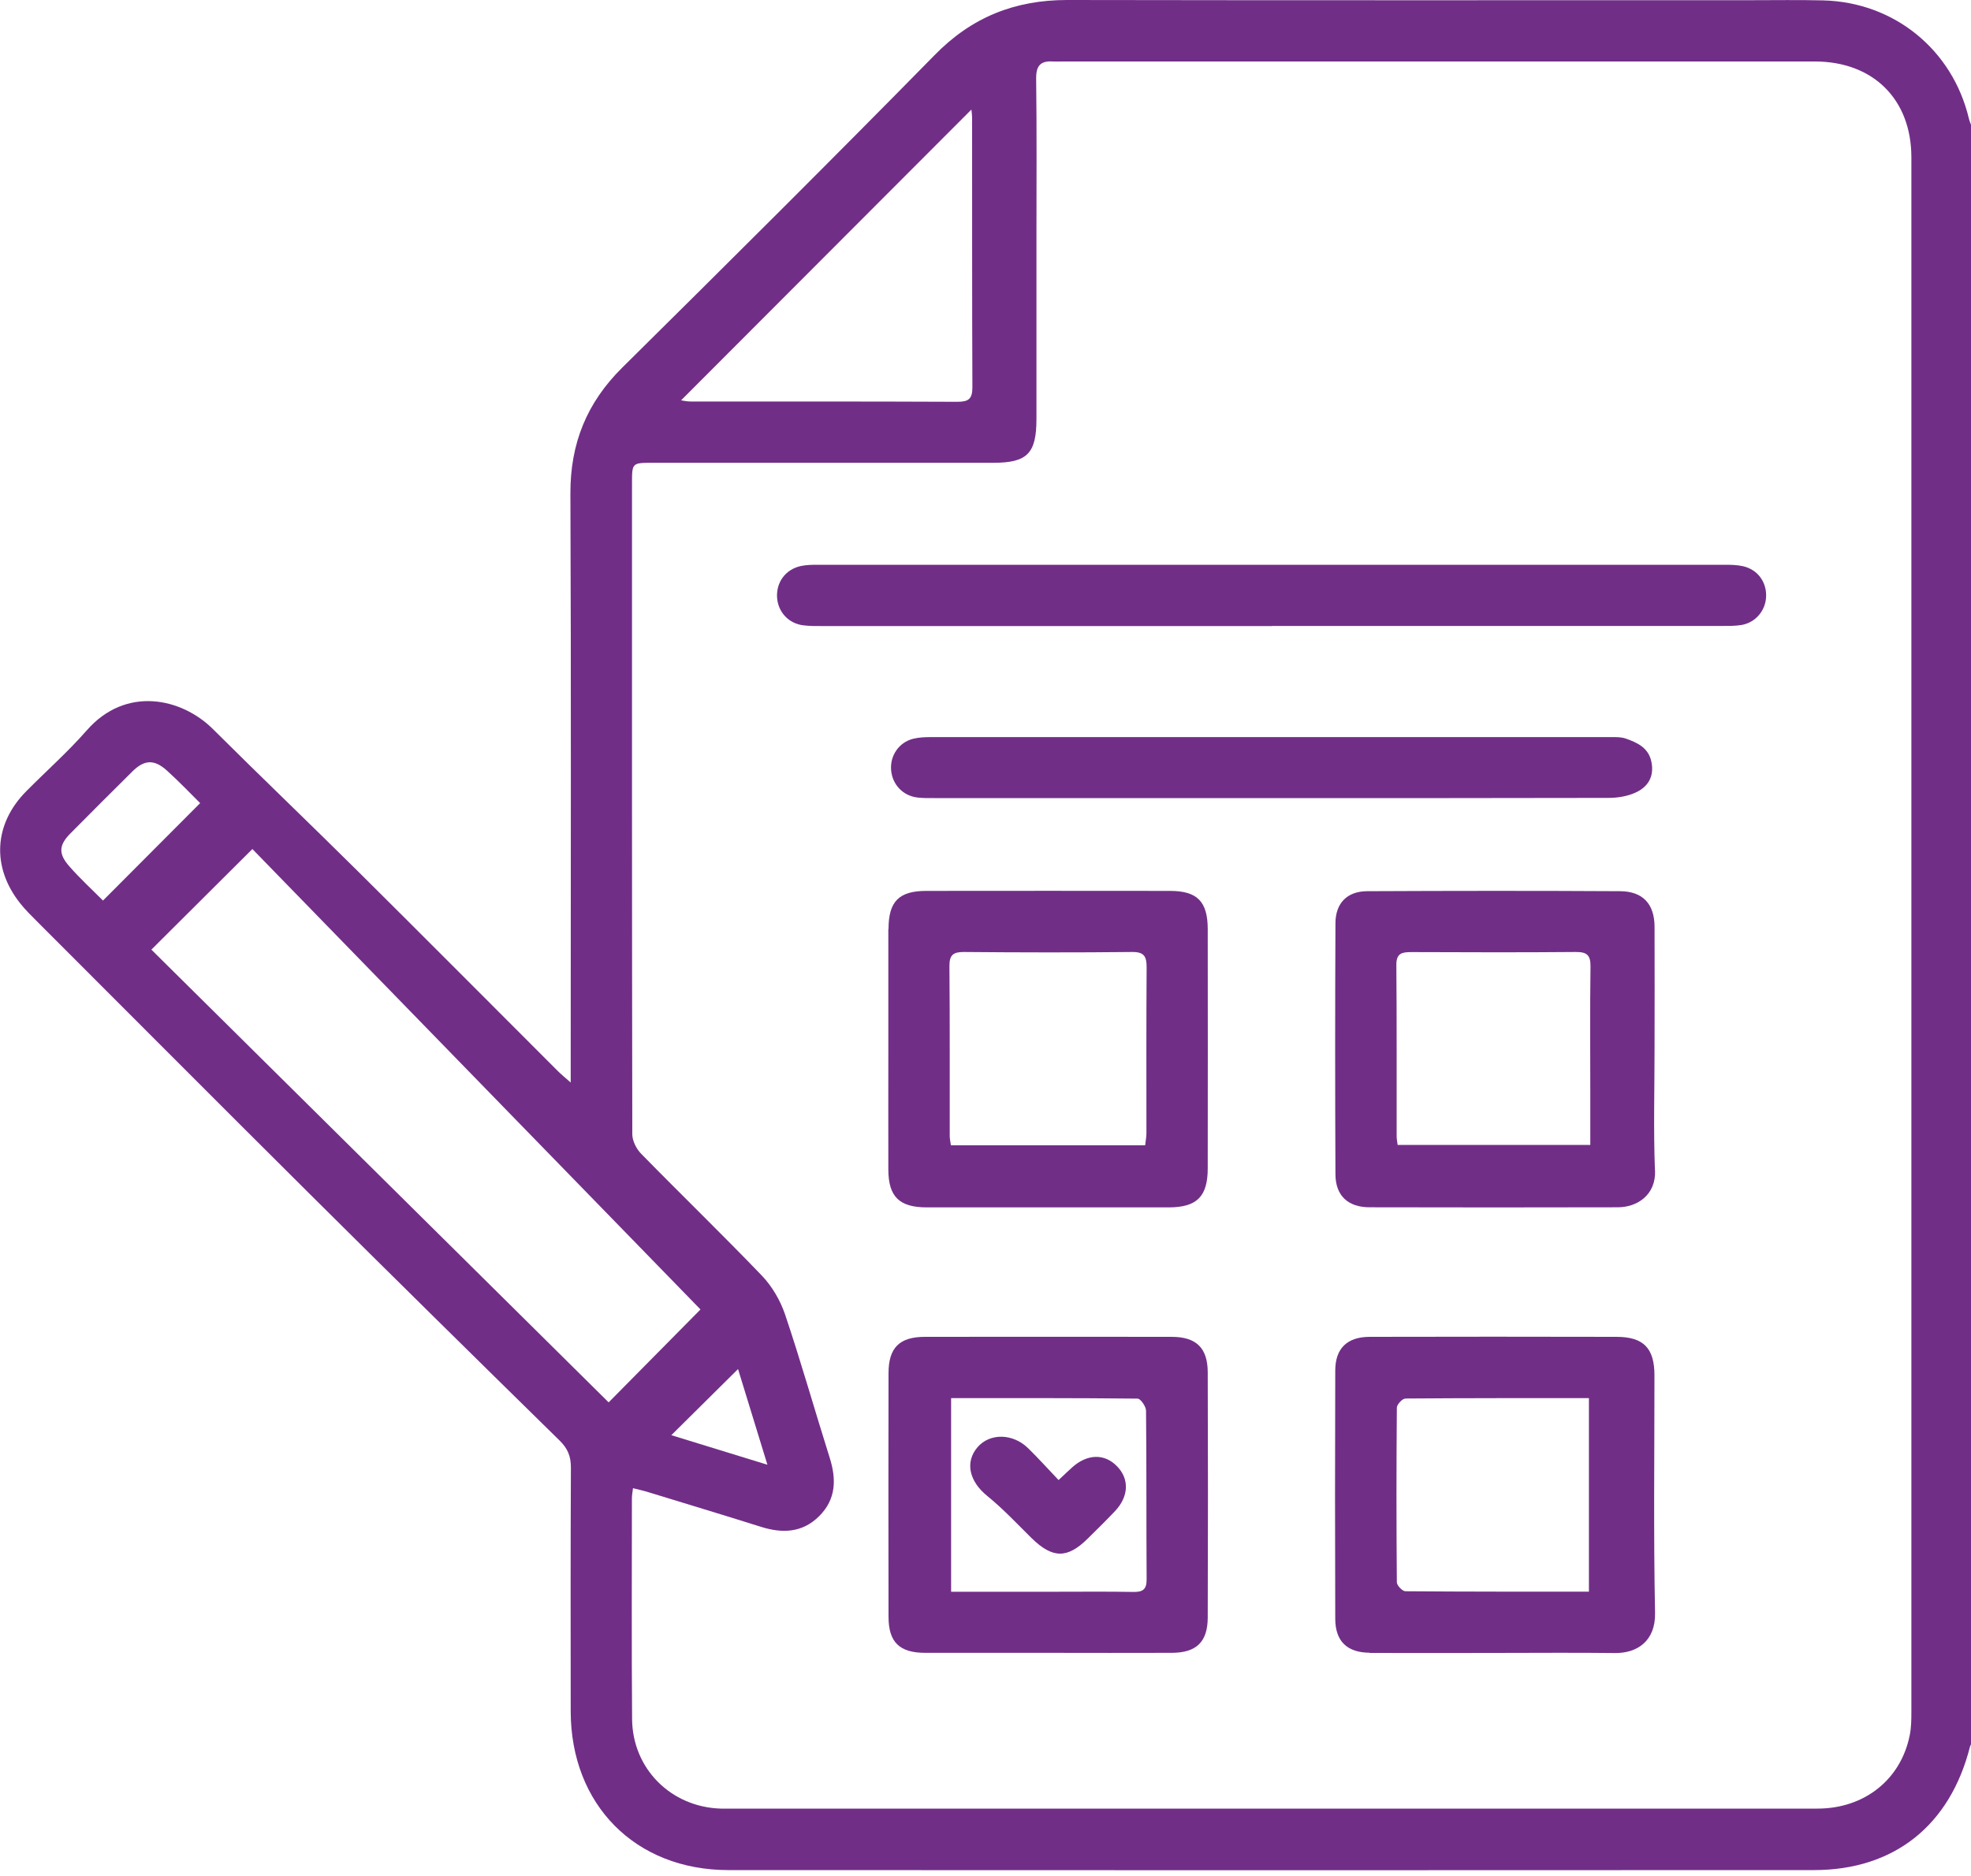
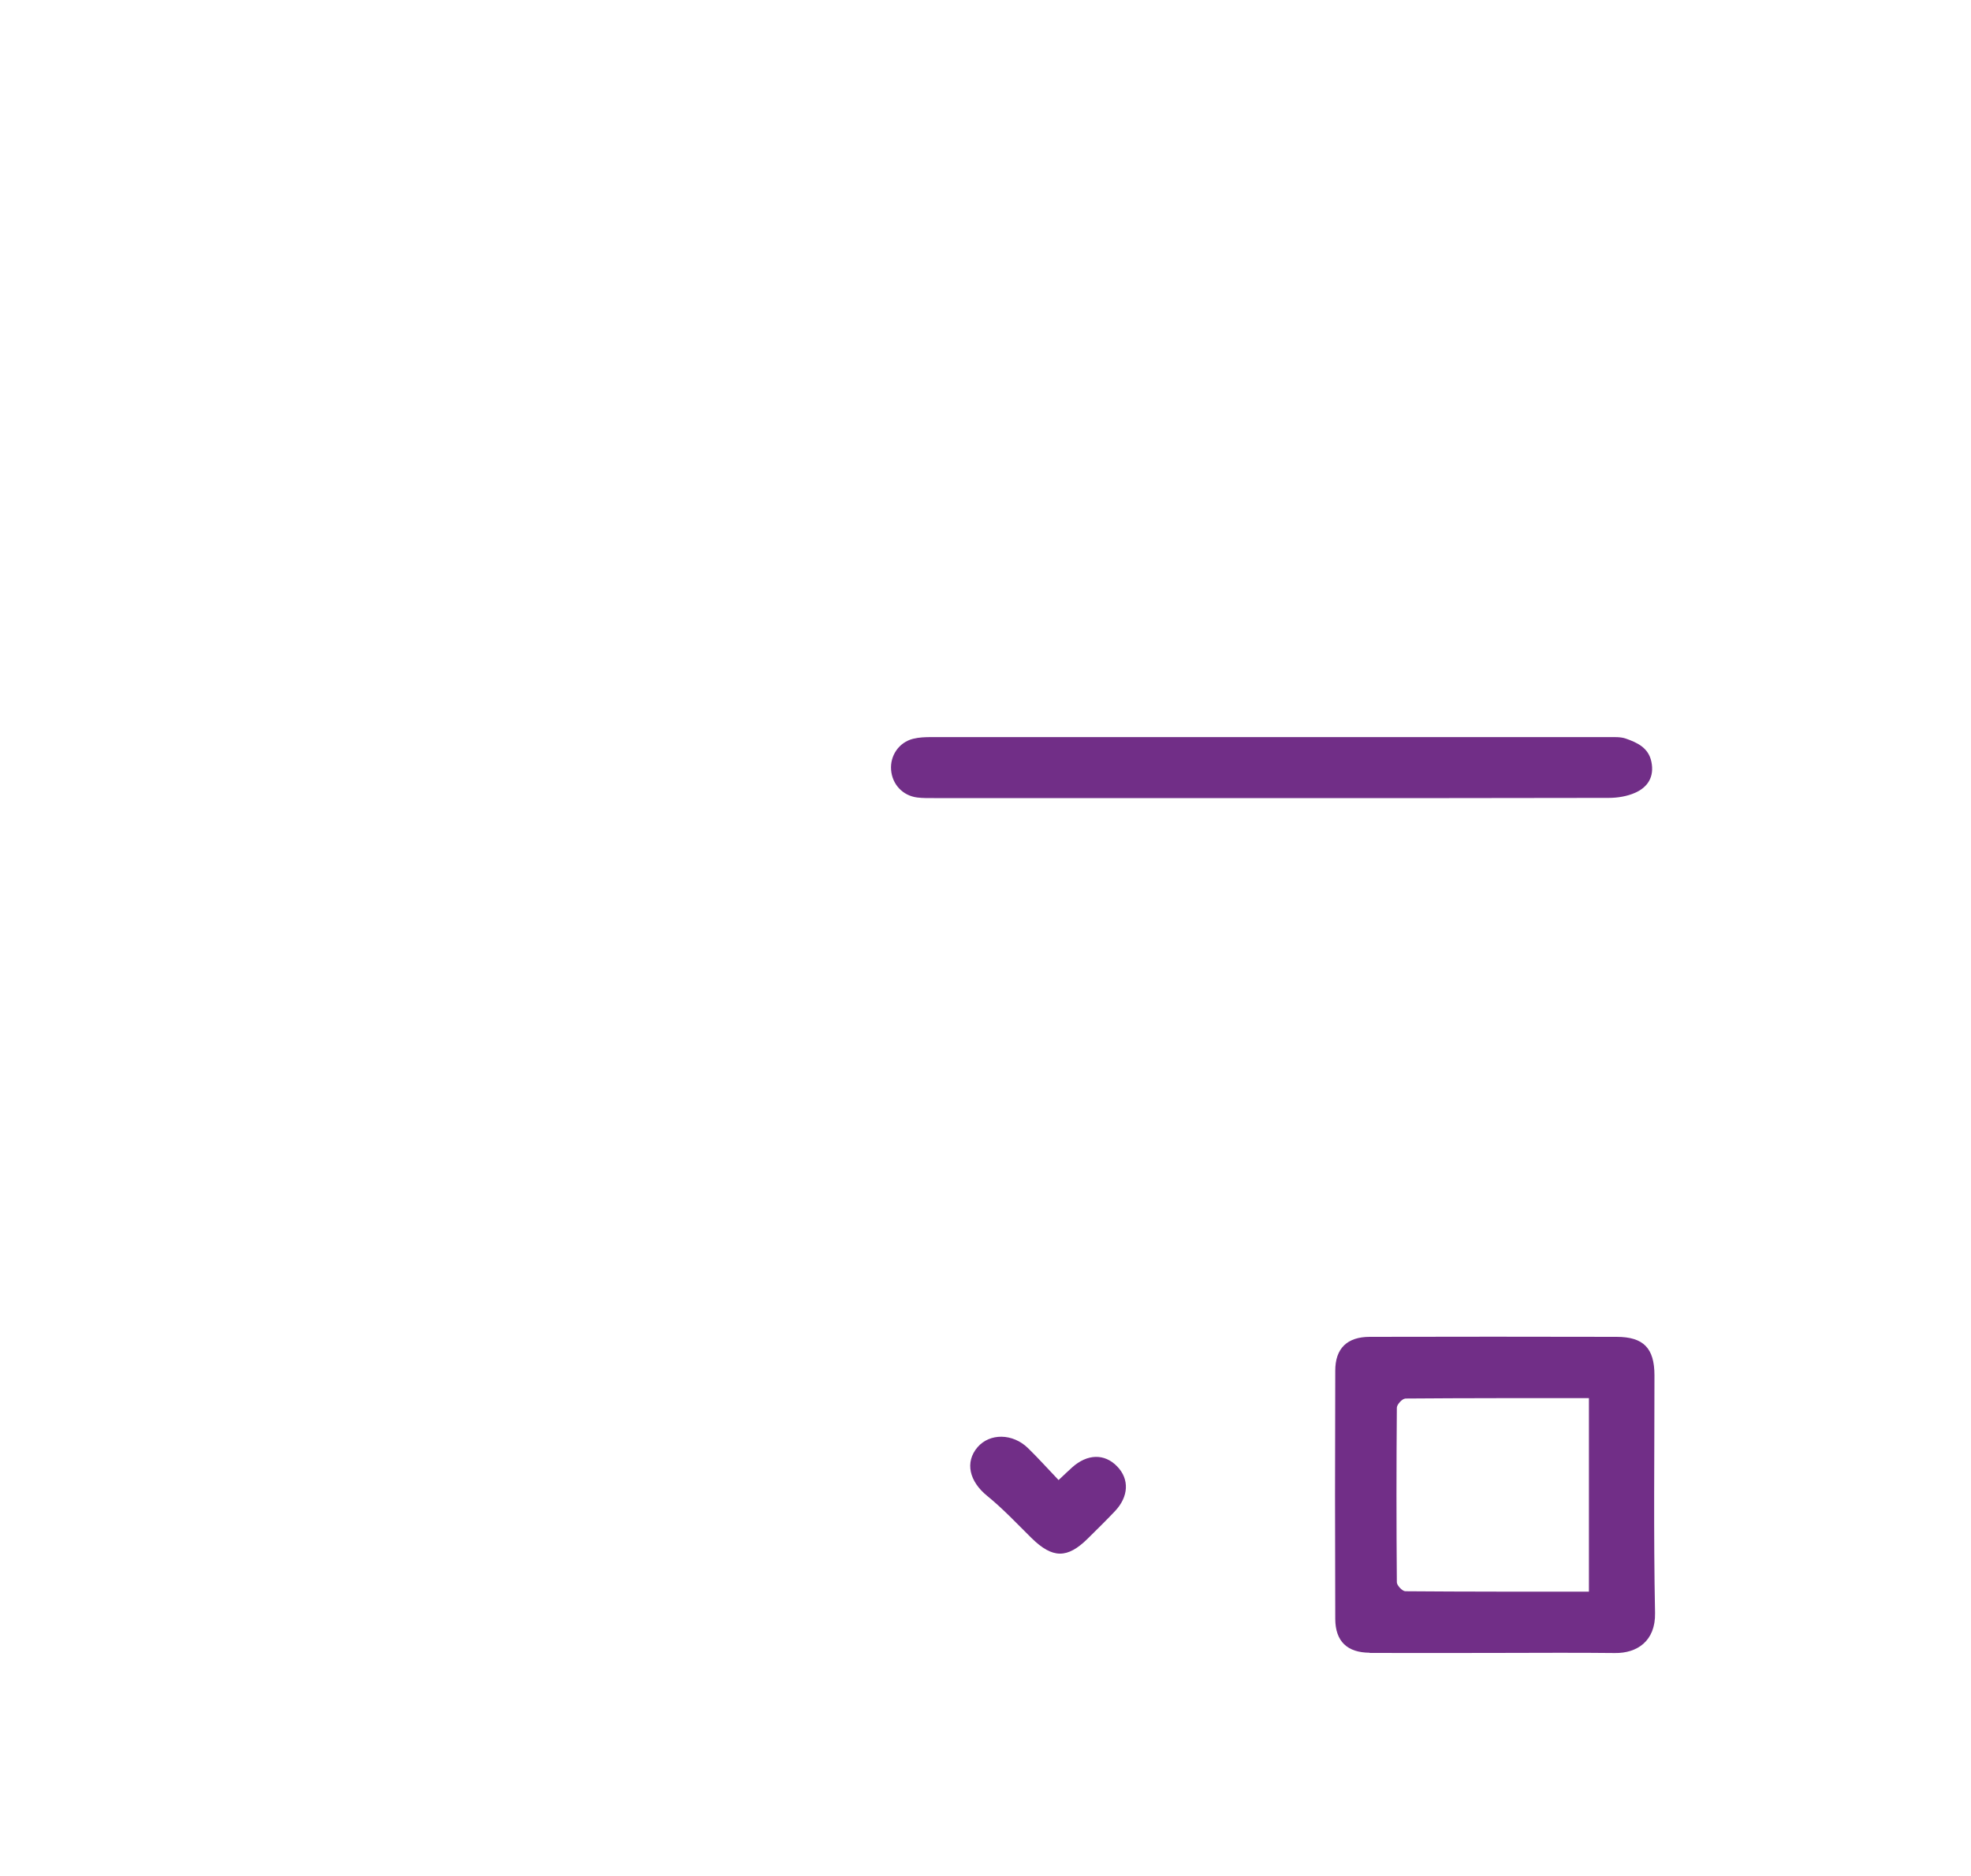
<svg xmlns="http://www.w3.org/2000/svg" id="Capa_1" viewBox="0 0 200 190.37">
  <defs>
    <style>
      .cls-1 {
        fill: #712e87;
      }
    </style>
  </defs>
-   <path class="cls-1" d="M200.17,176.77c-.1.18-.24.34-.28.53-2.03,7.97-7.69,12.49-15.8,12.5-36.72.02-73.45.02-110.17,0-9.46,0-16-6.64-16.01-16.12-.01-8.25-.02-16.49.02-24.74,0-1.13-.32-1.92-1.13-2.72-8.47-8.31-16.92-16.64-25.34-25.01-9.27-9.22-18.49-18.48-27.73-27.72-.59-.59-1.18-1.17-1.69-1.82-2.91-3.67-2.67-8.04.62-11.36,2.04-2.06,4.23-4,6.14-6.18,3.97-4.54,9.61-3.3,12.79-.15,4.88,4.86,9.86,9.62,14.75,14.47,6.77,6.72,13.5,13.49,20.25,20.24.34.34.71.64,1.32,1.18v-2.04c0-19.24.05-38.49-.03-57.73-.02-5.09,1.66-9.23,5.27-12.8,10.62-10.51,21.21-21.04,31.68-31.7C98.59,1.74,102.98,0,108.29,0c23.13.04,46.27.02,69.4.02,2.44,0,4.88-.04,7.31.02,7.21.18,13.13,5.01,14.79,12.01.08.34.24.66.37.99,0,54.58,0,109.16,0,163.73ZM64.12,152.07c0,7.47-.04,14.94.02,22.41.04,5.04,3.96,8.93,9,9.08.16,0,.31,0,.47,0,36.93,0,73.86,0,110.8,0,4.79,0,8.49-2.96,9.38-7.48.15-.76.16-1.55.16-2.32,0-52.6,0-105.19,0-157.79,0-5.88-3.87-9.72-9.77-9.73-25.47,0-50.94,0-76.41,0-.31,0-.62.02-.93,0-1.24-.08-1.71.41-1.7,1.72.07,5.34.03,10.68.03,16.03,0,6.17,0,12.34,0,18.52,0,3.52-.93,4.46-4.39,4.46-11.52,0-23.03,0-34.55,0-2.07,0-2.1,0-2.1,2.02,0,22.04-.01,44.09.03,66.13,0,.67.42,1.49.9,1.98,4.06,4.15,8.24,8.19,12.26,12.38,1.03,1.08,1.86,2.51,2.34,3.92,1.62,4.81,3,9.7,4.53,14.55.69,2.19.65,4.21-1.06,5.92-1.7,1.7-3.73,1.78-5.92,1.09-3.8-1.2-7.63-2.35-11.44-3.52-.48-.15-.98-.26-1.54-.4-.05.42-.11.72-.11,1.02ZM15.36,96.38c15.44,15.29,30.97,30.67,46.4,45.95,3.24-3.28,6.46-6.54,9.32-9.43-15.05-15.47-30.3-31.14-45.47-46.73-3.7,3.68-6.91,6.89-10.25,10.21ZM69.1,40.63c.23.03.59.12.96.12,9.02,0,18.05-.01,27.07.03,1.12,0,1.54-.26,1.54-1.47-.04-9.13-.02-18.25-.03-27.38,0-.25-.04-.49-.07-.81-9.88,9.89-19.65,19.68-29.46,29.51ZM16.93,78.2c-1.29-1.16-2.29-1.1-3.5.1-2.1,2.08-4.18,4.16-6.26,6.26-1.19,1.19-1.28,2.07-.14,3.36,1.12,1.28,2.38,2.43,3.42,3.48,3.28-3.29,6.51-6.52,9.86-9.89-1.01-1-2.15-2.2-3.38-3.31ZM68.12,145.66c3.15.97,6.29,1.94,9.75,3-1.06-3.46-2.02-6.58-2.98-9.71-2.3,2.28-4.45,4.41-6.77,6.71Z" />
-   <path class="cls-1" d="M167.94,118.79c.1,2.51-1.84,3.74-3.77,3.74-8.4.02-16.8.02-25.2,0-2.18,0-3.45-1.18-3.46-3.33-.04-8.5-.04-17.01,0-25.51.01-2.04,1.2-3.23,3.21-3.24,8.55-.04,17.11-.05,25.66,0,2.34.01,3.5,1.31,3.51,3.61.02,4.1,0,8.19,0,12.29,0,4.15-.12,8.3.04,12.44ZM161.37,111.02c0-4.3-.04-8.61.02-12.91.02-1.18-.37-1.5-1.51-1.49-5.55.05-11.1.03-16.64.01-.94,0-1.56.08-1.55,1.3.05,5.81.02,11.61.03,17.42,0,.25.06.5.1.85,6.5,0,12.94,0,19.55,0,0-1.79,0-3.49,0-5.19Z" />
  <path class="cls-1" d="M138.99,167.74c-2.28-.01-3.49-1.15-3.5-3.43-.03-8.4-.03-16.8,0-25.2,0-2.27,1.22-3.43,3.5-3.43,8.35-.02,16.69-.02,25.04,0,2.75,0,3.85,1.16,3.85,3.91,0,8.04-.1,16.07.06,24.11.06,2.87-1.84,4.1-4.07,4.07-4.1-.05-8.19-.01-12.29-.01-4.2,0-8.4.02-12.6,0ZM142.59,141.95c-.3,0-.85.6-.85.92-.05,5.91-.05,11.82,0,17.72,0,.32.56.91.87.91,6.16.05,12.32.04,18.62.04,0-6.56,0-12.99,0-19.64-6.31,0-12.48-.01-18.64.04Z" />
-   <path class="cls-1" d="M93.88,167.75c-2.61,0-3.72-1.08-3.72-3.66-.02-8.24-.01-16.48,0-24.72,0-2.59,1.11-3.69,3.7-3.69,8.34-.01,16.69-.01,25.03,0,2.49,0,3.65,1.12,3.66,3.59.03,8.29.03,16.58,0,24.88,0,2.49-1.15,3.59-3.64,3.6-4.2.02-8.4,0-12.59,0-4.15,0-8.29,0-12.44,0ZM107.19,161.55c2.59,0,5.18-.03,7.77.02.96.02,1.4-.21,1.39-1.29-.04-5.7,0-11.4-.06-17.1,0-.43-.55-1.22-.85-1.23-6.26-.07-12.52-.05-18.93-.05,0,6.55,0,12.98,0,19.65,3.65,0,7.16,0,10.68,0Z" />
-   <path class="cls-1" d="M90.16,94.29c0-2.8,1.05-3.87,3.84-3.87,8.24-.01,16.48-.01,24.72,0,2.77,0,3.83,1.08,3.83,3.89.01,8.09.01,16.17,0,24.26,0,2.87-1.1,3.96-3.94,3.97-8.19,0-16.38,0-24.57,0-2.78,0-3.89-1.08-3.9-3.83-.01-4.09,0-8.19,0-12.28,0-4.04,0-8.09,0-12.13ZM116.2,116.24c.05-.46.13-.86.13-1.25,0-5.6-.02-11.2.02-16.8,0-1.08-.22-1.58-1.45-1.57-5.7.06-11.41.05-17.11,0-1.05,0-1.45.29-1.45,1.4.05,5.76.02,11.51.03,17.27,0,.3.07.59.12.95,6.59,0,13.1,0,19.71,0Z" />
-   <path class="cls-1" d="M129.07,63.53c15.19,0,30.38,0,45.57,0,.67,0,1.35.01,2.02-.09,1.45-.22,2.5-1.45,2.55-2.9.05-1.48-.86-2.73-2.33-3.07-.6-.14-1.23-.15-1.85-.15-30.69,0-61.38,0-92.08,0-.57,0-1.15.01-1.7.13-1.54.34-2.49,1.64-2.4,3.18.09,1.46,1.14,2.63,2.62,2.83.66.09,1.34.08,2.02.08,15.19,0,30.38,0,45.57,0Z" />
  <path class="cls-1" d="M128.85,81c11.46,0,22.92.01,34.39-.02.9,0,1.87-.16,2.68-.52,1.29-.57,1.96-1.63,1.65-3.14-.29-1.43-1.43-1.95-2.6-2.36-.52-.18-1.13-.15-1.69-.15-22.92,0-45.85,0-68.77,0-.62,0-1.25.02-1.85.17-1.44.36-2.35,1.7-2.24,3.15.11,1.47,1.17,2.62,2.65,2.81.56.07,1.14.06,1.71.06,11.36,0,22.72,0,34.07,0Z" />
  <path class="cls-1" d="M107.42,150.22c-1.11-1.16-2.07-2.24-3.11-3.25-1.55-1.51-3.87-1.53-5.11-.1-1.32,1.53-.84,3.49.98,4.96,1.6,1.3,3.02,2.82,4.49,4.27,2.13,2.09,3.63,2.11,5.71.05.92-.91,1.85-1.82,2.74-2.76,1.42-1.49,1.5-3.27.23-4.57-1.28-1.32-3.03-1.27-4.57.12-.38.34-.75.7-1.36,1.27Z" />
</svg>